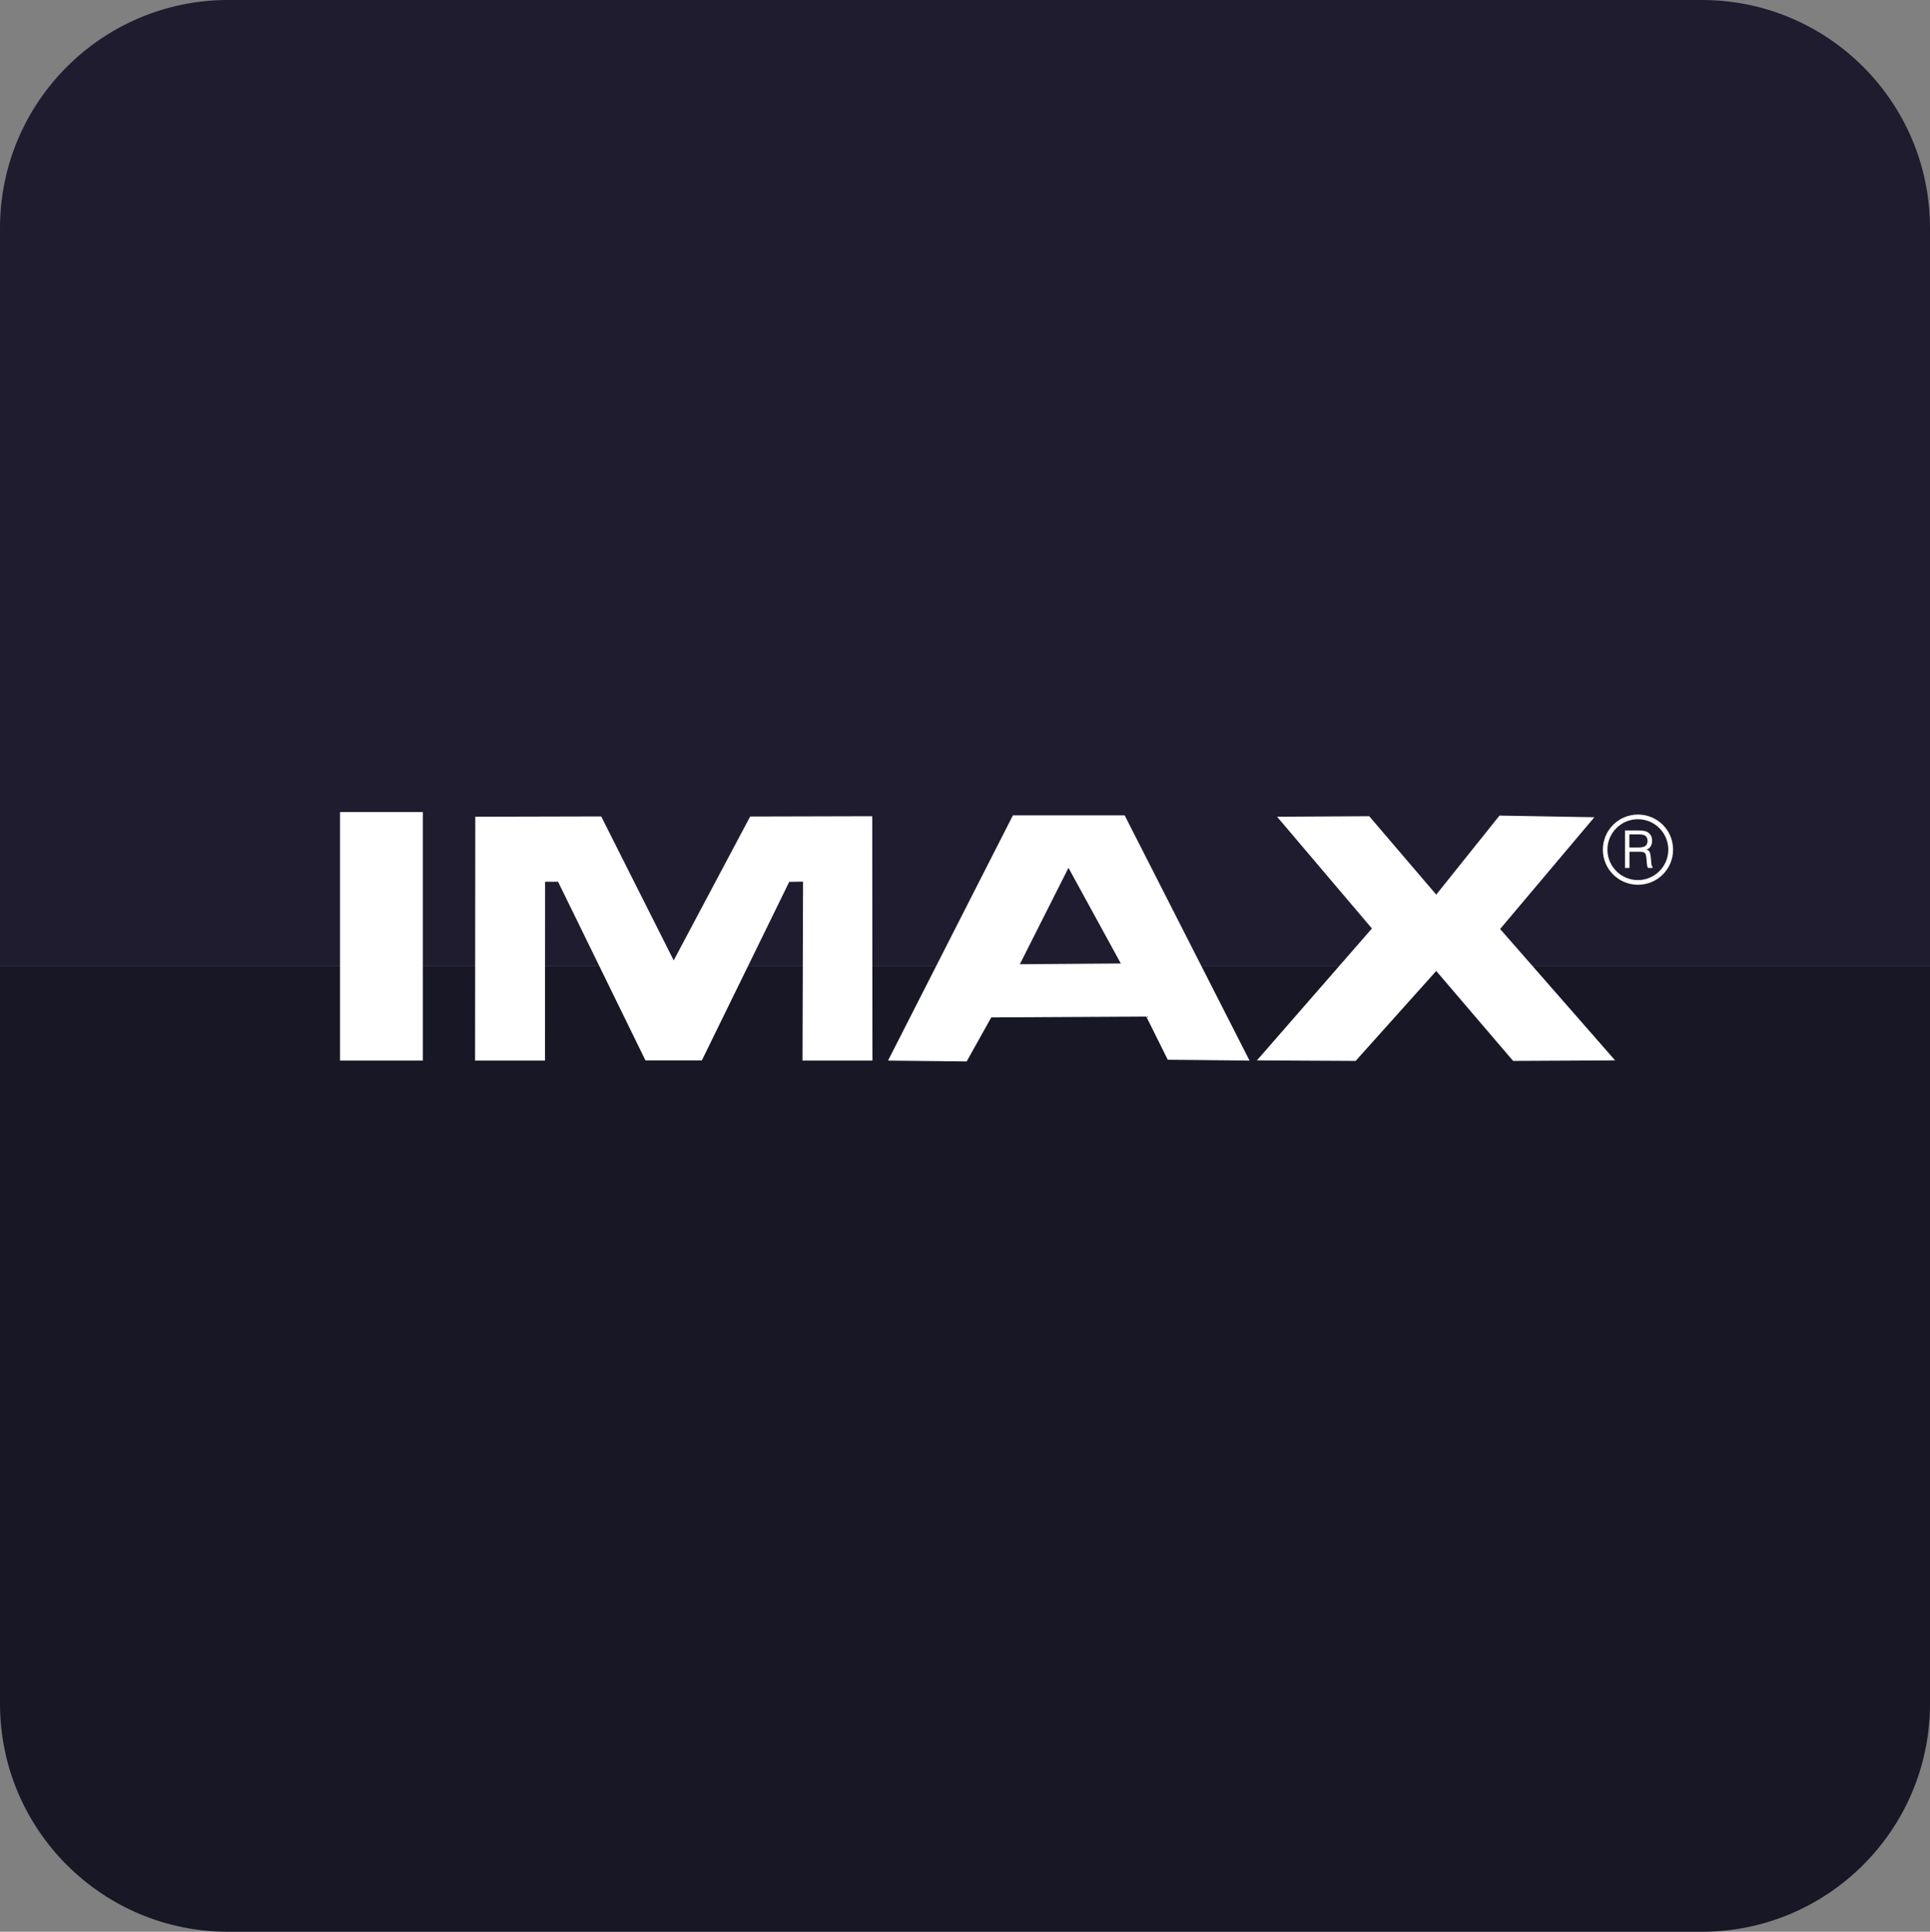
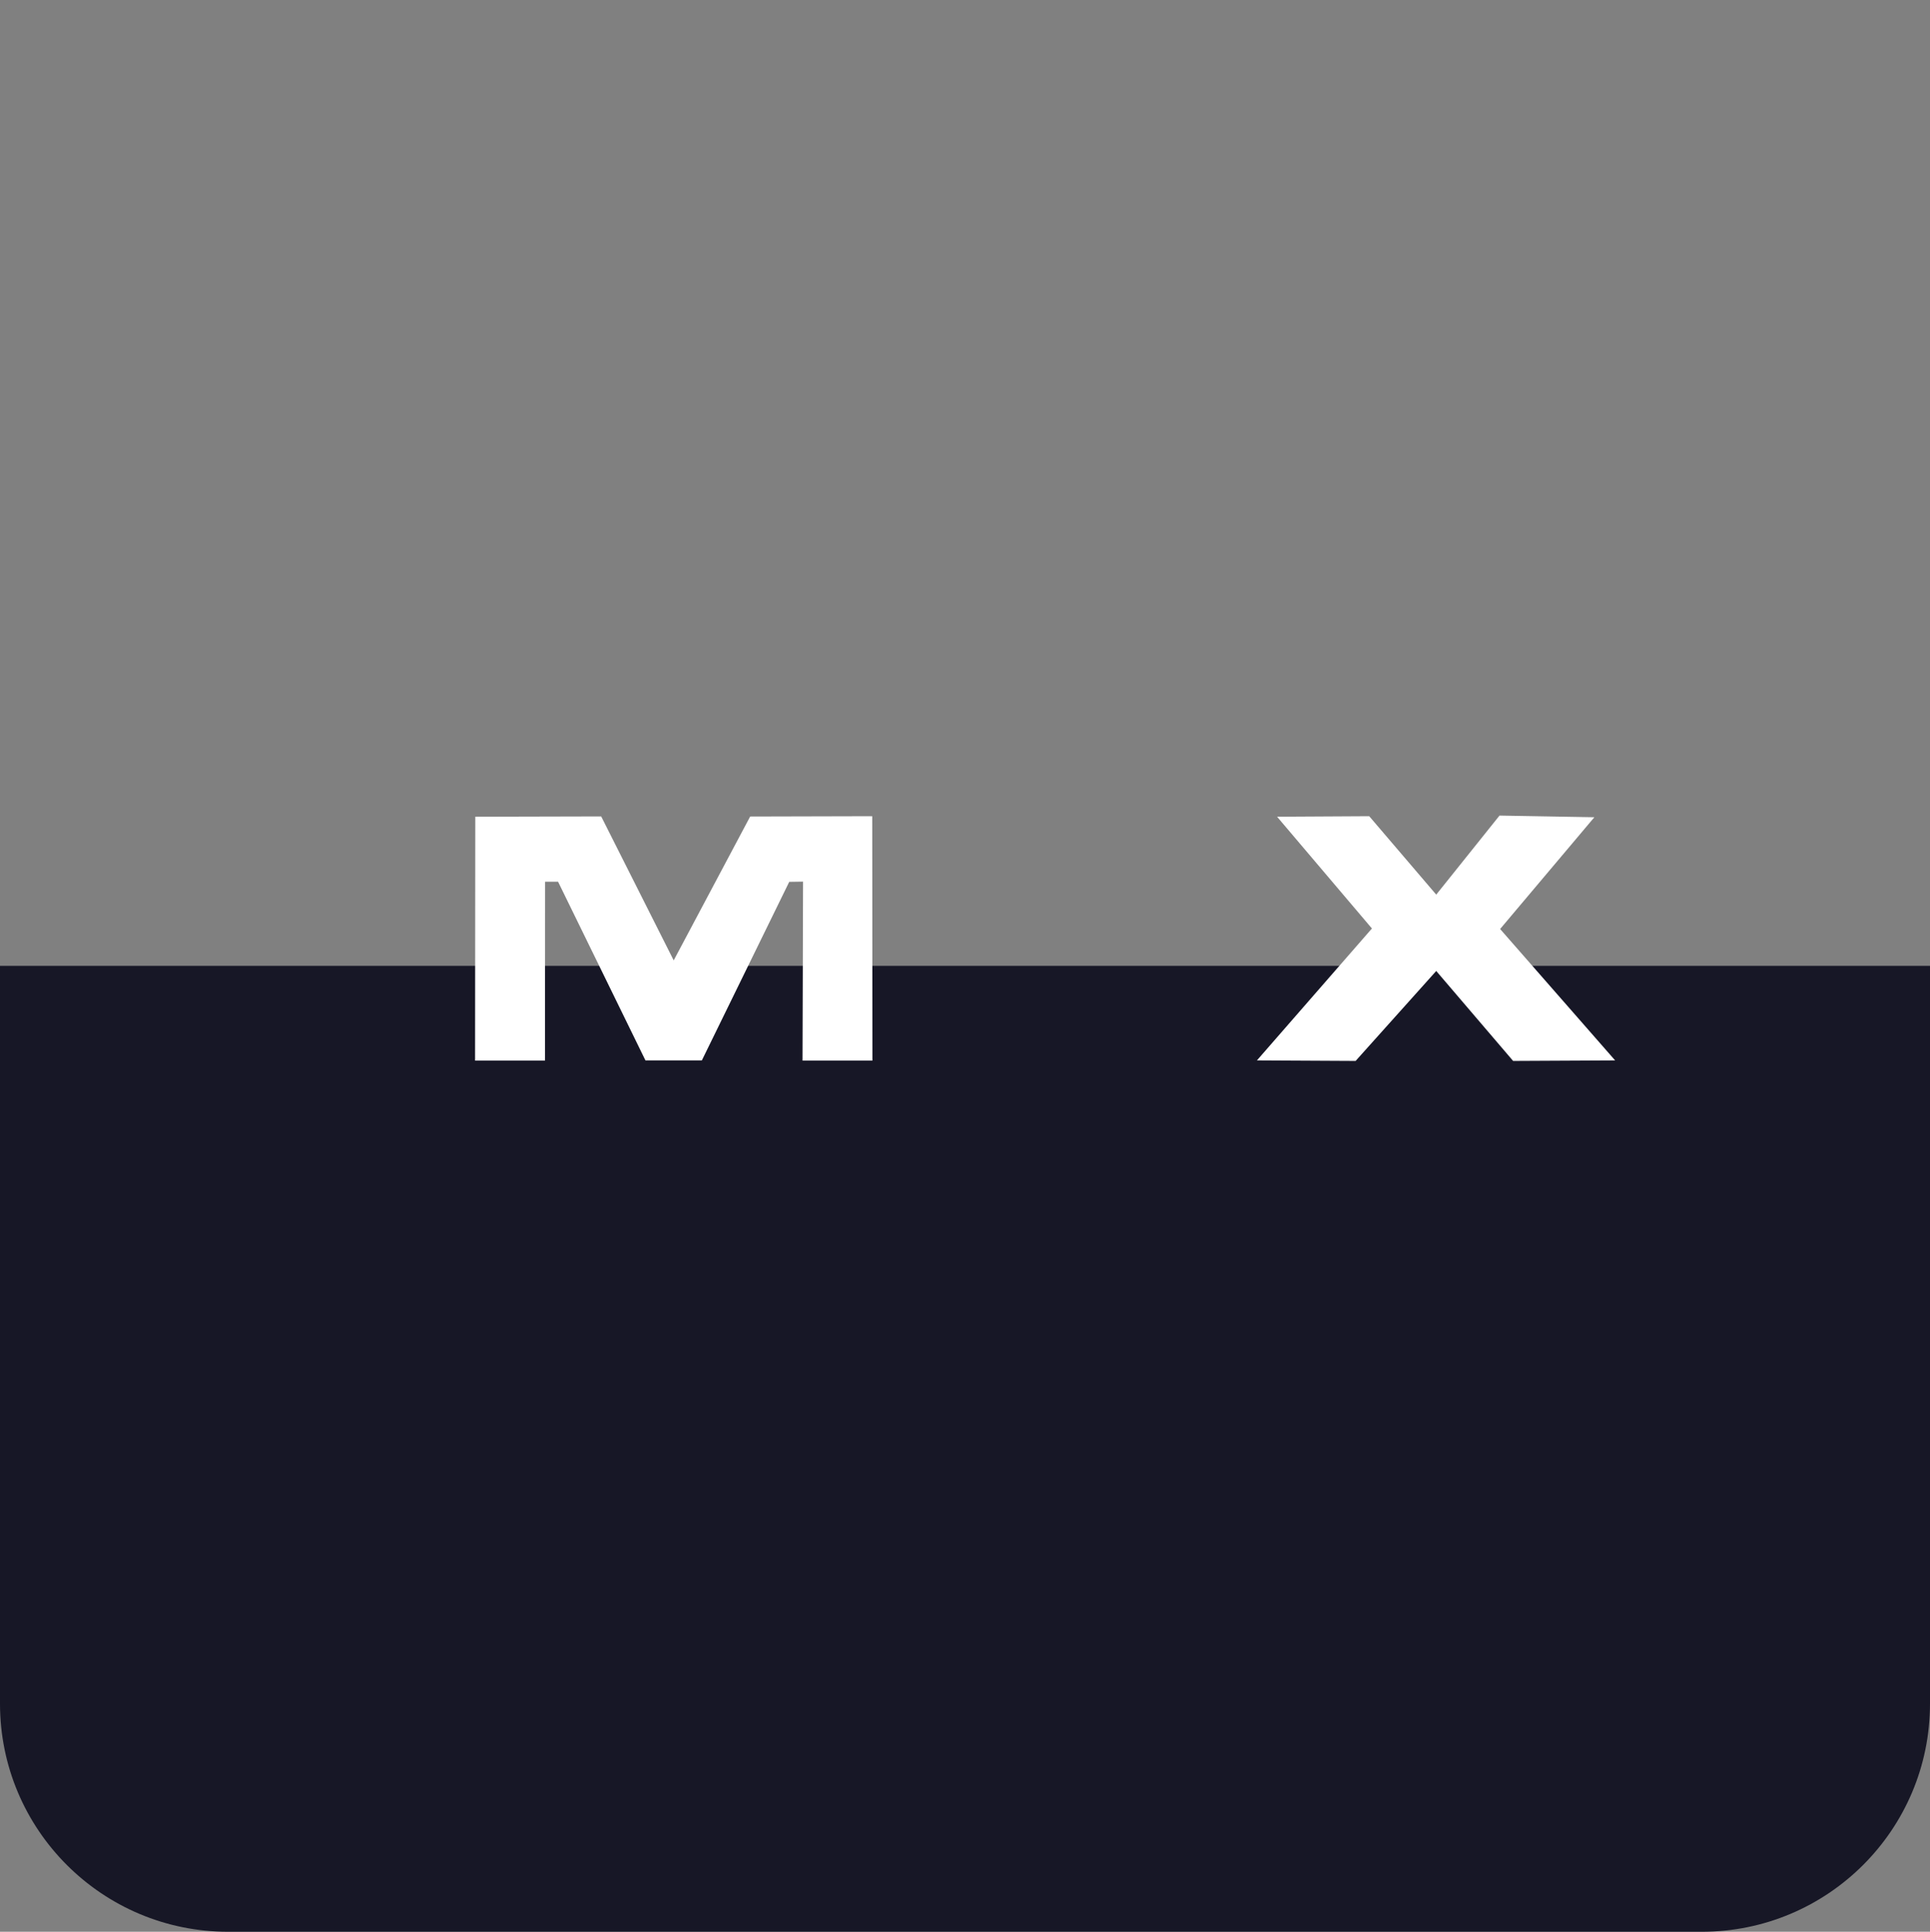
<svg xmlns="http://www.w3.org/2000/svg" id="Layer_2" data-name="Layer 2" viewBox="0 0 185.78 185.98">
  <rect x="0" y="0" width="185.78" height="185.98" fill="#808080" stroke="none" />
  <defs>
    <style>      .cls-1 {        fill: #fff;      }      .cls-2 {        fill: #171726;      }      .cls-3 {        fill: #1f1c2f;      }    </style>
  </defs>
  <g id="boxes">
    <g>
      <g>
-         <path class="cls-3" d="M185.78,21.96V92.99H0V21.96C0,9.83,9.84,0,21.97,0H163.82c12.13,0,21.96,9.83,21.96,21.96Z" />
        <path class="cls-2" d="M0,164.02V92.99H185.78v71.03c0,12.13-9.84,21.96-21.97,21.96H21.96c-12.13,0-21.96-9.83-21.96-21.96Z" />
      </g>
      <g>
        <polygon class="cls-1" points="52.46 102.11 52.47 84.89 53.72 84.89 62.13 102.09 67.56 102.09 75.97 84.9 77.3 84.88 77.25 102.11 83.98 102.11 83.96 78.58 72.21 78.61 64.85 92.46 57.87 78.6 45.75 78.63 45.73 102.11 52.46 102.11" />
-         <rect class="cls-1" x="32.73" y="78.18" width="7.97" height="23.93" />
-         <path class="cls-1" d="M97.5,78.5l-12.02,23.61,7.57,.08,2.37-4.24,14.92-.08,2.07,4.16,7.87,.08-12.02-23.61h-10.77Zm5.35,5.05l5.04,9.21-9.72,.07,4.68-9.28Z" />
        <polygon class="cls-1" points="131.8 78.58 122.93 78.63 132.06 89.39 120.99 102.09 130.49 102.14 138.25 93.48 145.65 102.14 155.47 102.09 144.4 89.44 153.47 78.68 144.34 78.52 138.25 86.13 131.8 78.58" />
-         <path class="cls-1" d="M156.85,81.59h.87c.31,0,.54-.05,.67-.15,.13-.1,.2-.27,.2-.5,0-.11-.02-.2-.06-.29-.04-.09-.1-.15-.18-.2-.06-.04-.13-.07-.22-.09-.09-.02-.23-.03-.43-.03h-.86v1.26Zm-.43,1.95v-3.59h1.22c.27,0,.47,.01,.6,.04,.13,.02,.24,.06,.33,.11,.15,.08,.26,.2,.34,.34,.08,.14,.12,.31,.12,.49,0,.22-.05,.41-.15,.57-.1,.16-.24,.25-.41,.29,.13,.02,.23,.09,.3,.19,.07,.11,.11,.31,.14,.62l.05,.53c0,.08,.02,.14,.03,.19,.02,.05,.04,.09,.08,.12v.12h-.44c-.03-.06-.05-.12-.07-.18-.01-.06-.02-.14-.03-.22l-.04-.46c-.02-.31-.07-.5-.16-.58-.08-.08-.25-.12-.51-.12h-.97v1.56h-.43Z" />
-         <path class="cls-1" d="M160.82,81.8h-.23c0,.81-.33,1.54-.86,2.07-.53,.53-1.26,.86-2.07,.86-.81,0-1.54-.33-2.07-.86-.53-.53-.86-1.26-.86-2.07,0-.81,.33-1.54,.86-2.07,.53-.53,1.26-.86,2.07-.86,.81,0,1.54,.33,2.07,.86,.53,.53,.86,1.26,.86,2.07h.46c0-1.87-1.51-3.38-3.38-3.38-1.87,0-3.38,1.51-3.38,3.38,0,1.87,1.51,3.38,3.38,3.38,1.87,0,3.38-1.51,3.38-3.38h-.23Z" />
      </g>
    </g>
  </g>
</svg>